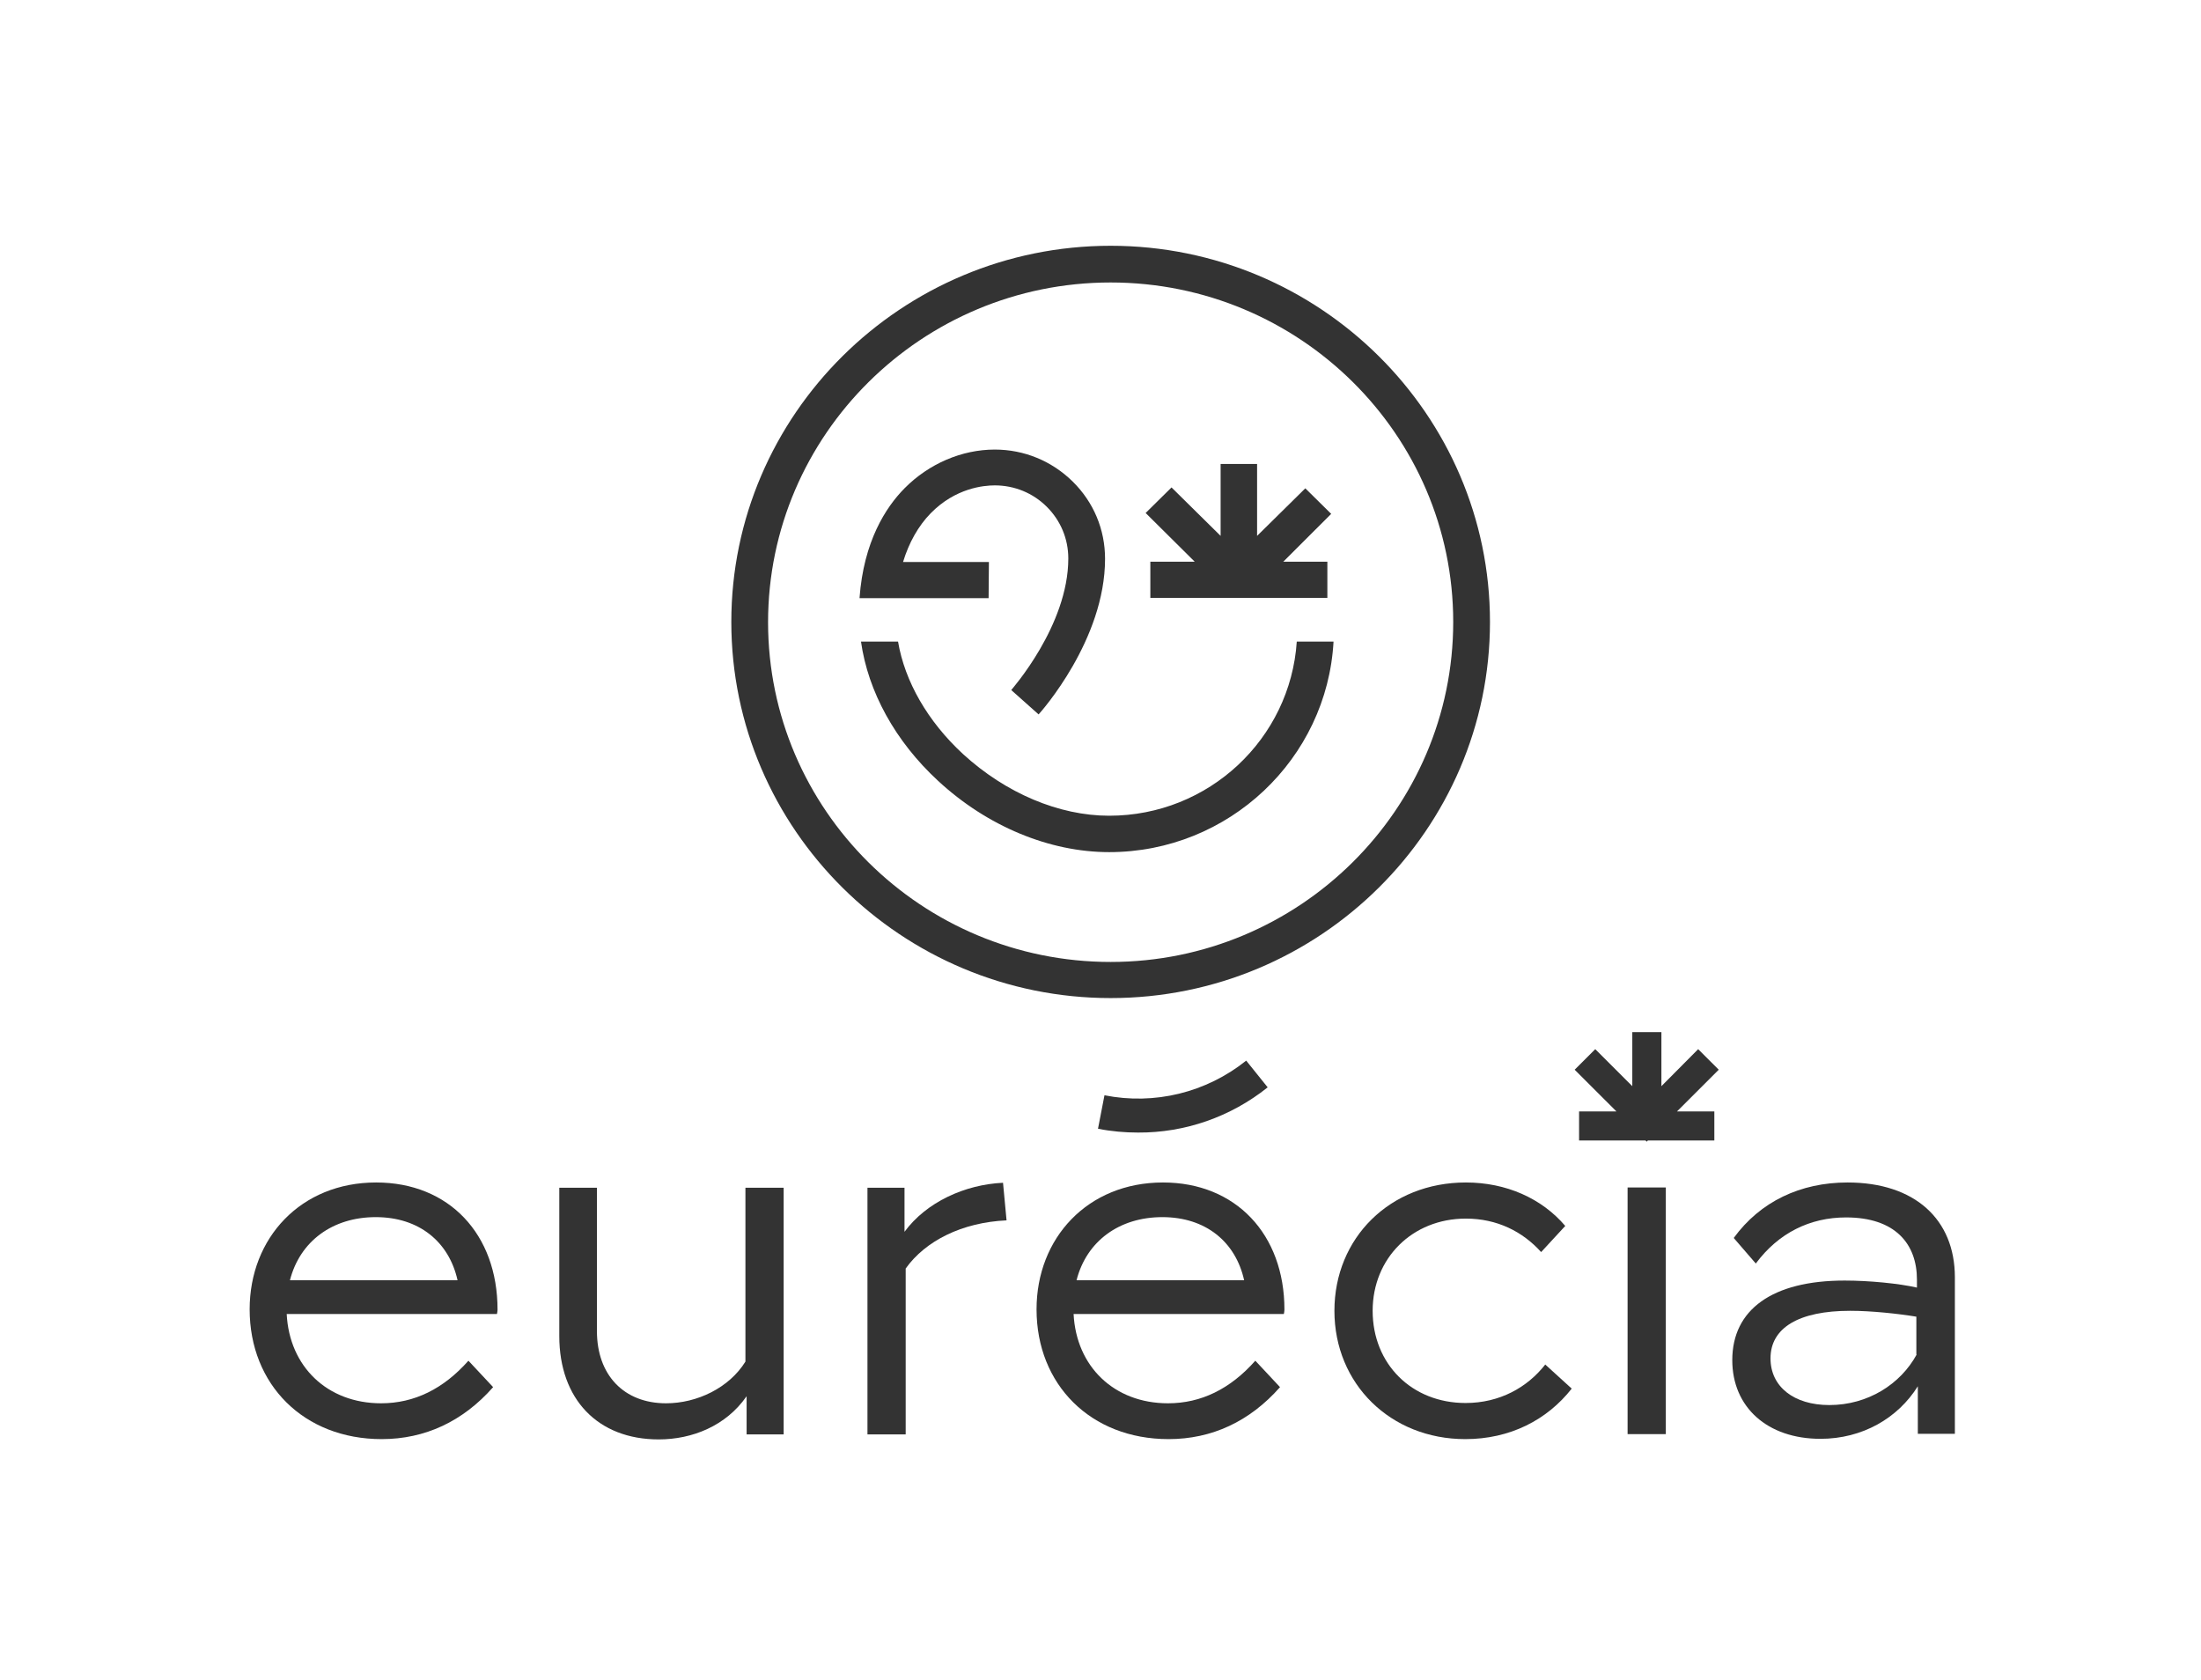
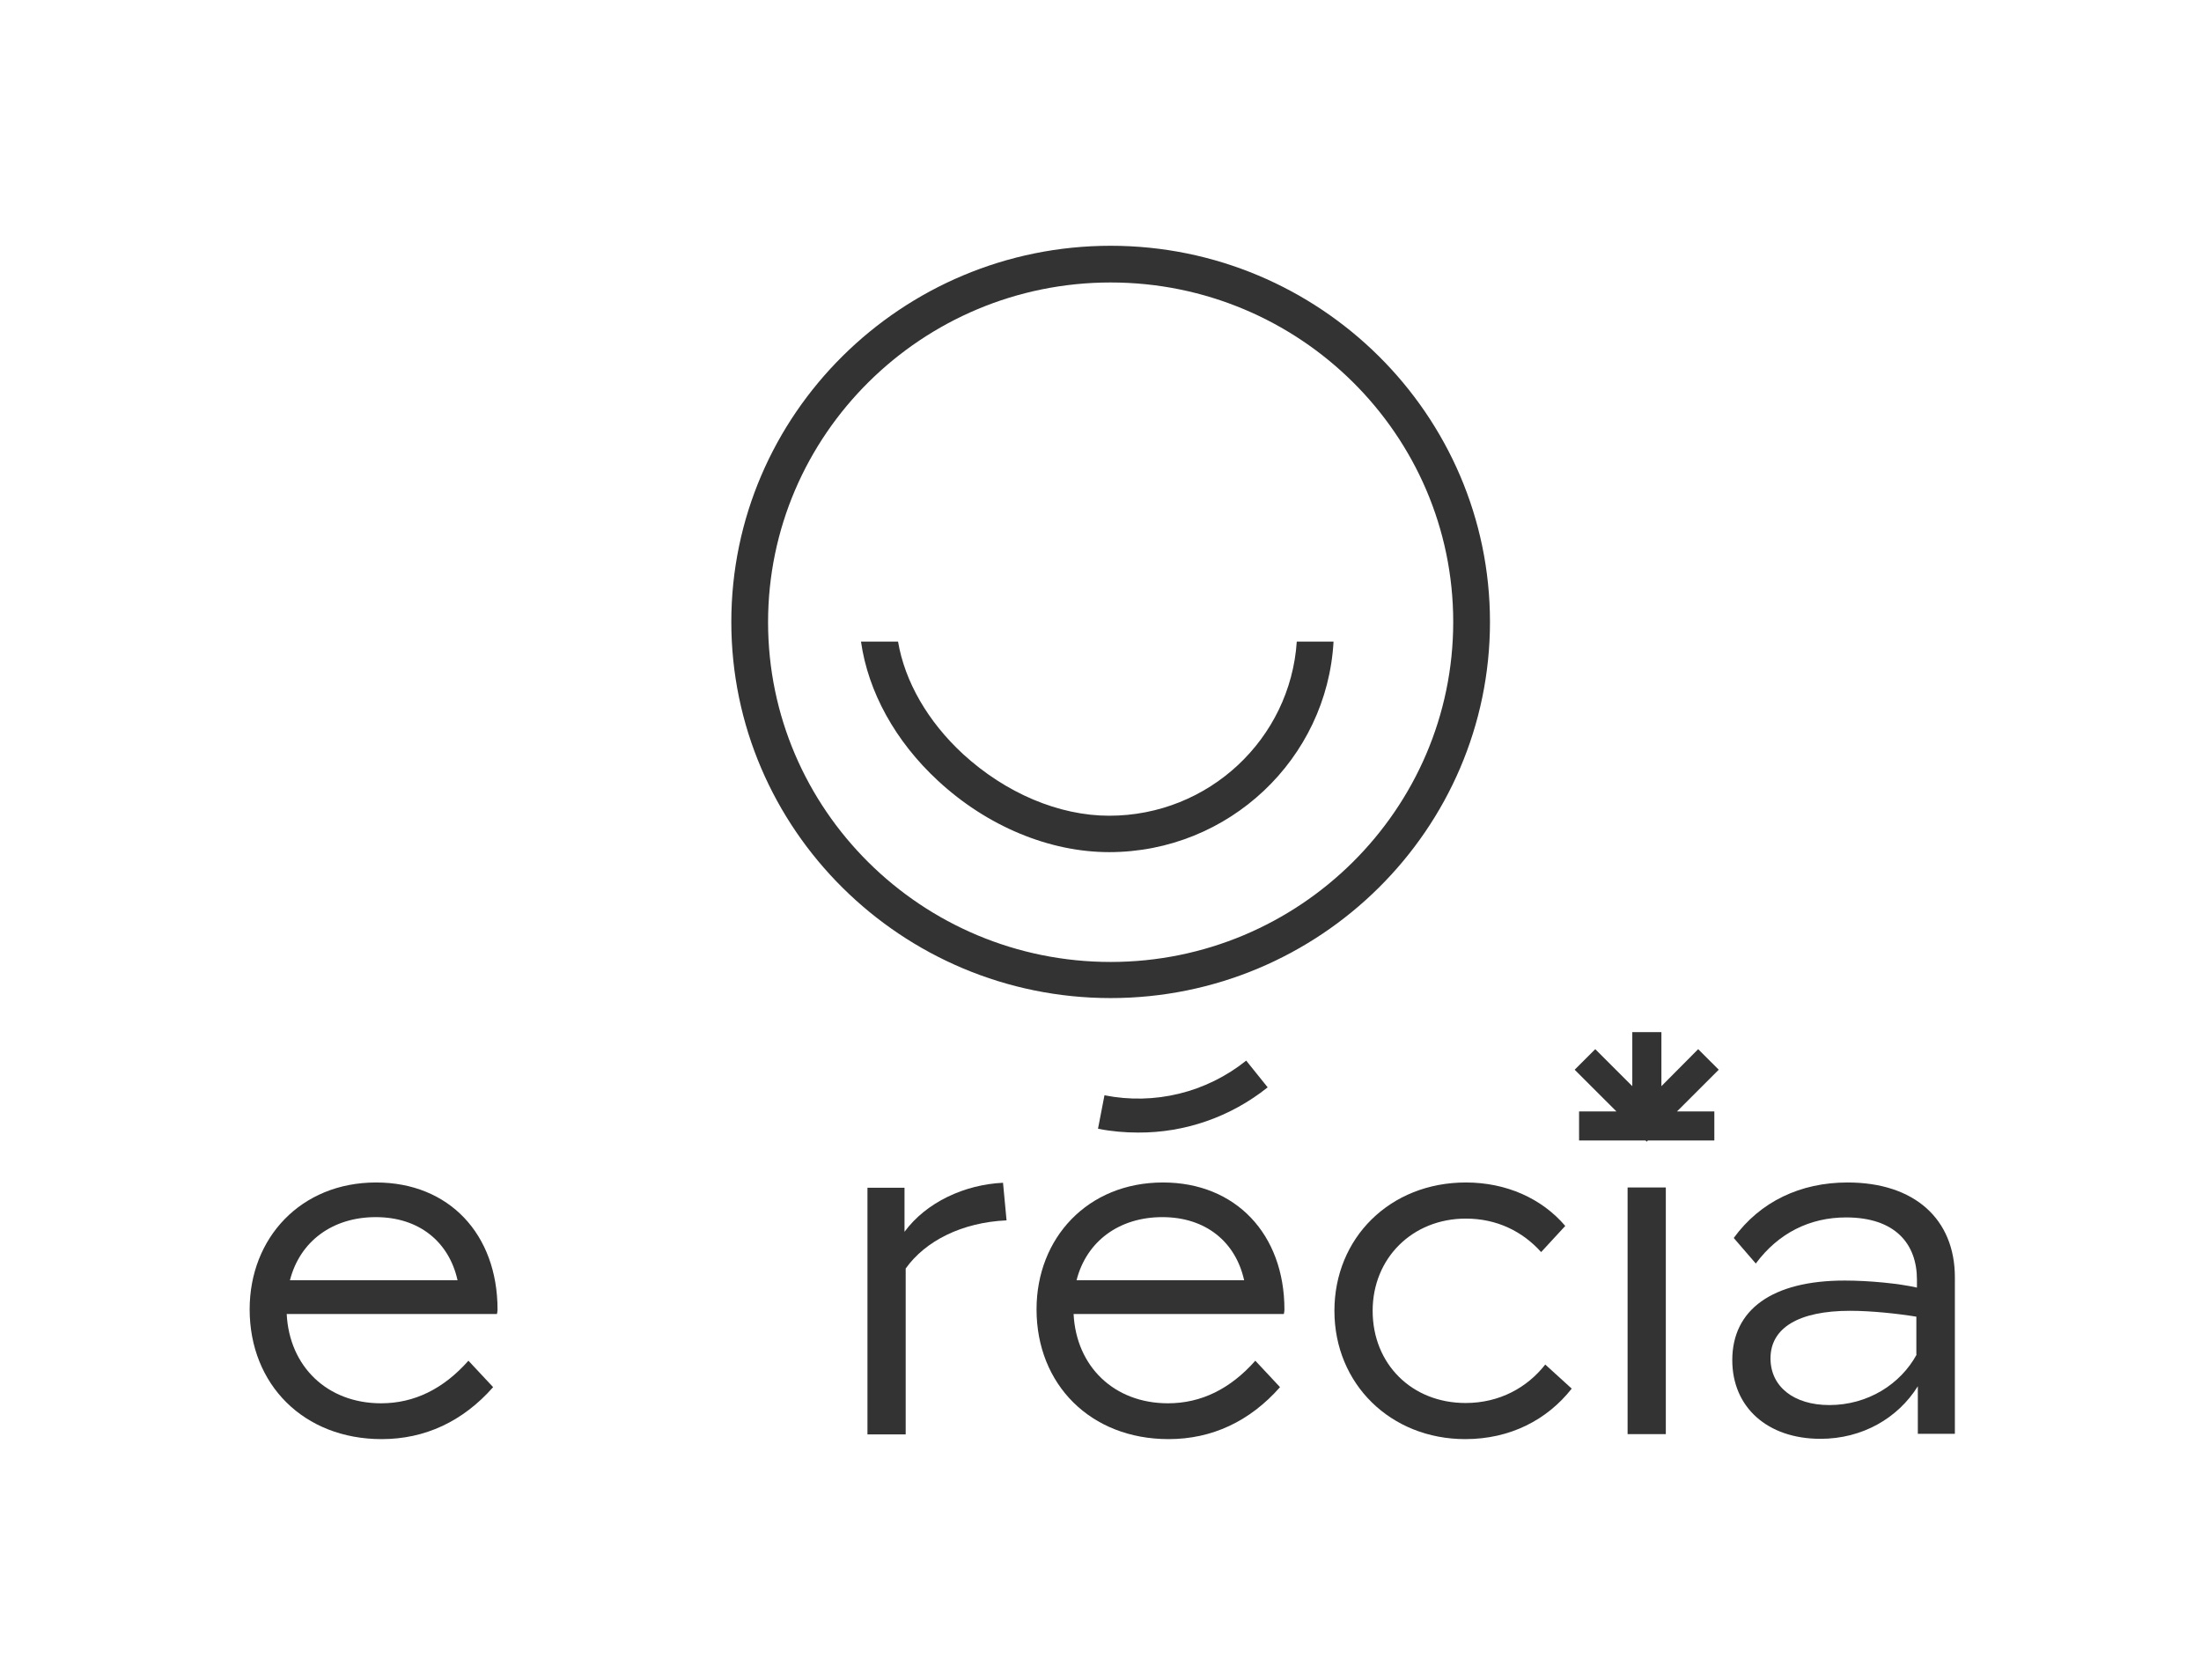
<svg xmlns="http://www.w3.org/2000/svg" width="384" height="293" viewBox="0 0 384 293" fill="none">
  <path d="M50.584 223.336C52.329 216.523 58.023 212.323 65.565 212.323C73.106 212.323 78.339 216.625 79.827 223.336H50.584ZM65.616 206.278C52.483 206.278 43.556 215.959 43.556 228.407C43.556 241.52 52.996 251.048 66.591 251.048C74.132 251.048 80.75 247.974 86.034 241.981L81.725 237.371C77.364 242.288 72.285 244.798 66.488 244.798C57.1 244.798 50.482 238.395 50.02 229.226H86.701C86.701 229.226 86.804 228.765 86.804 228.458C86.804 215.294 78.339 206.278 65.616 206.278Z" fill="#333333" />
-   <path d="M130.052 237.525C127.23 242.084 121.638 244.798 116.2 244.798C108.864 244.798 104.144 239.881 104.144 232.197V207.2H97.578V233.068C97.578 244.081 104.298 251.099 114.918 251.099C120.766 251.099 126.666 248.743 130.257 243.569V250.228H136.721V207.2H130.052V237.525Z" fill="#333333" />
  <path d="M157.807 214.884V207.2H151.343V250.228H158.012V221.287C161.449 216.472 167.811 213.245 175.609 212.886L174.993 206.329C168.324 206.637 161.603 209.71 157.807 214.884Z" fill="#333333" />
  <path d="M187.819 223.336C189.563 216.523 195.258 212.323 202.799 212.323C210.341 212.323 215.574 216.625 217.061 223.336H187.819ZM202.902 206.278C189.768 206.278 180.842 215.959 180.842 228.407C180.842 241.52 190.281 251.048 203.877 251.048C211.418 251.048 218.036 247.974 223.32 241.981L219.011 237.371C214.65 242.288 209.571 244.798 203.774 244.798C194.386 244.798 187.768 238.395 187.306 229.226H223.987C223.987 229.226 224.09 228.765 224.09 228.458C224.09 215.294 215.574 206.278 202.902 206.278Z" fill="#333333" />
  <path d="M221.166 189.682L217.42 185.02C210.443 190.604 201.414 192.806 192.693 191.065L191.564 196.904C193.873 197.365 196.232 197.57 198.541 197.57C206.698 197.621 214.701 194.855 221.166 189.682Z" fill="#333333" />
  <path d="M255.692 244.747C246.304 244.747 239.481 237.934 239.481 228.663C239.481 219.494 246.406 212.579 255.743 212.579C261.182 212.579 265.645 214.832 268.877 218.418L273.084 213.859C268.98 209.044 262.772 206.278 255.743 206.278C242.507 206.278 232.811 215.959 232.811 228.663C232.811 241.418 242.61 251.048 255.641 251.048C263.439 251.048 269.903 247.718 274.212 242.237L269.595 238.037C266.466 242.032 261.643 244.747 255.692 244.747Z" fill="#333333" />
  <path d="M290.629 207.149H283.96V250.177H290.629V207.149Z" fill="#333333" />
  <path d="M296.273 183.023L289.86 189.477V180.052H284.781V189.477L278.317 183.023L274.725 186.608L282.01 193.882H275.495V198.953H287.089L287.295 199.158L287.5 198.953H299.094V193.882H292.579L299.864 186.608L296.273 183.023Z" fill="#333333" />
  <path d="M334.39 236.295C331.569 241.469 325.874 245.106 319.153 245.106C312.946 245.106 308.893 241.879 308.893 236.961C308.893 231.634 313.818 228.663 322.796 228.663C326.541 228.663 331.21 229.175 334.339 229.687V236.295H334.39ZM322.334 206.278C314.126 206.278 307.097 209.608 302.48 215.959L306.328 220.416C310.278 215.089 315.768 212.374 322.078 212.374C330.645 212.374 334.442 216.984 334.442 223.233V224.616C331.312 223.899 326.131 223.387 321.821 223.387C309.201 223.387 302.224 228.458 302.224 237.269C302.224 245.464 308.329 250.996 317.614 250.996C324.899 250.996 331.107 247.411 334.596 241.827V250.126H341.06V222.823C341.06 212.681 334.031 206.278 322.334 206.278Z" fill="#333333" />
-   <path d="M172.531 98.042H157.55C158.576 94.662 160.218 91.742 162.373 89.539C166.682 85.134 171.607 84.673 173.557 84.673C176.994 84.673 180.226 86.005 182.637 88.412C185.048 90.82 186.382 93.996 186.382 97.428C186.382 109.158 176.481 120.273 176.43 120.376L181.201 124.627C181.663 124.115 192.795 111.617 192.795 97.479C192.795 92.356 190.794 87.593 187.152 84.007C183.509 80.421 178.687 78.424 173.557 78.424C167.811 78.424 162.065 80.882 157.807 85.185C154.523 88.515 150.676 94.457 149.957 104.343H172.479L172.531 98.042Z" fill="#333333" />
  <path d="M193.513 142.3C184.741 142.3 175.455 138.355 168.016 131.543C161.86 125.857 157.858 118.89 156.678 111.924H150.214C151.445 120.632 156.165 129.289 163.655 136.204C172.223 144.144 183.099 148.651 193.513 148.651C214.394 148.651 231.529 132.362 232.657 111.924H226.244C225.116 128.879 210.905 142.3 193.513 142.3Z" fill="#333333" />
  <path d="M193.77 167.809C160.782 167.809 134.002 141.224 134.002 108.543C134.002 75.862 160.834 49.277 193.77 49.277C226.706 49.277 253.537 75.811 253.537 108.492C253.537 141.173 226.706 167.809 193.77 167.809ZM193.77 42.874C157.294 42.874 127.59 72.328 127.59 108.492C127.59 144.656 157.294 174.11 193.77 174.11C230.246 174.11 259.95 144.656 259.95 108.492C259.95 72.328 230.246 42.874 193.77 42.874Z" fill="#333333" />
-   <path d="M200.696 97.991V104.292H231.58V97.991H223.885L232.247 89.642L227.732 85.185L219.319 93.483V80.934H212.957V93.483L204.39 85.031L199.875 89.488L208.442 97.991H200.696Z" fill="#333333" />
</svg>